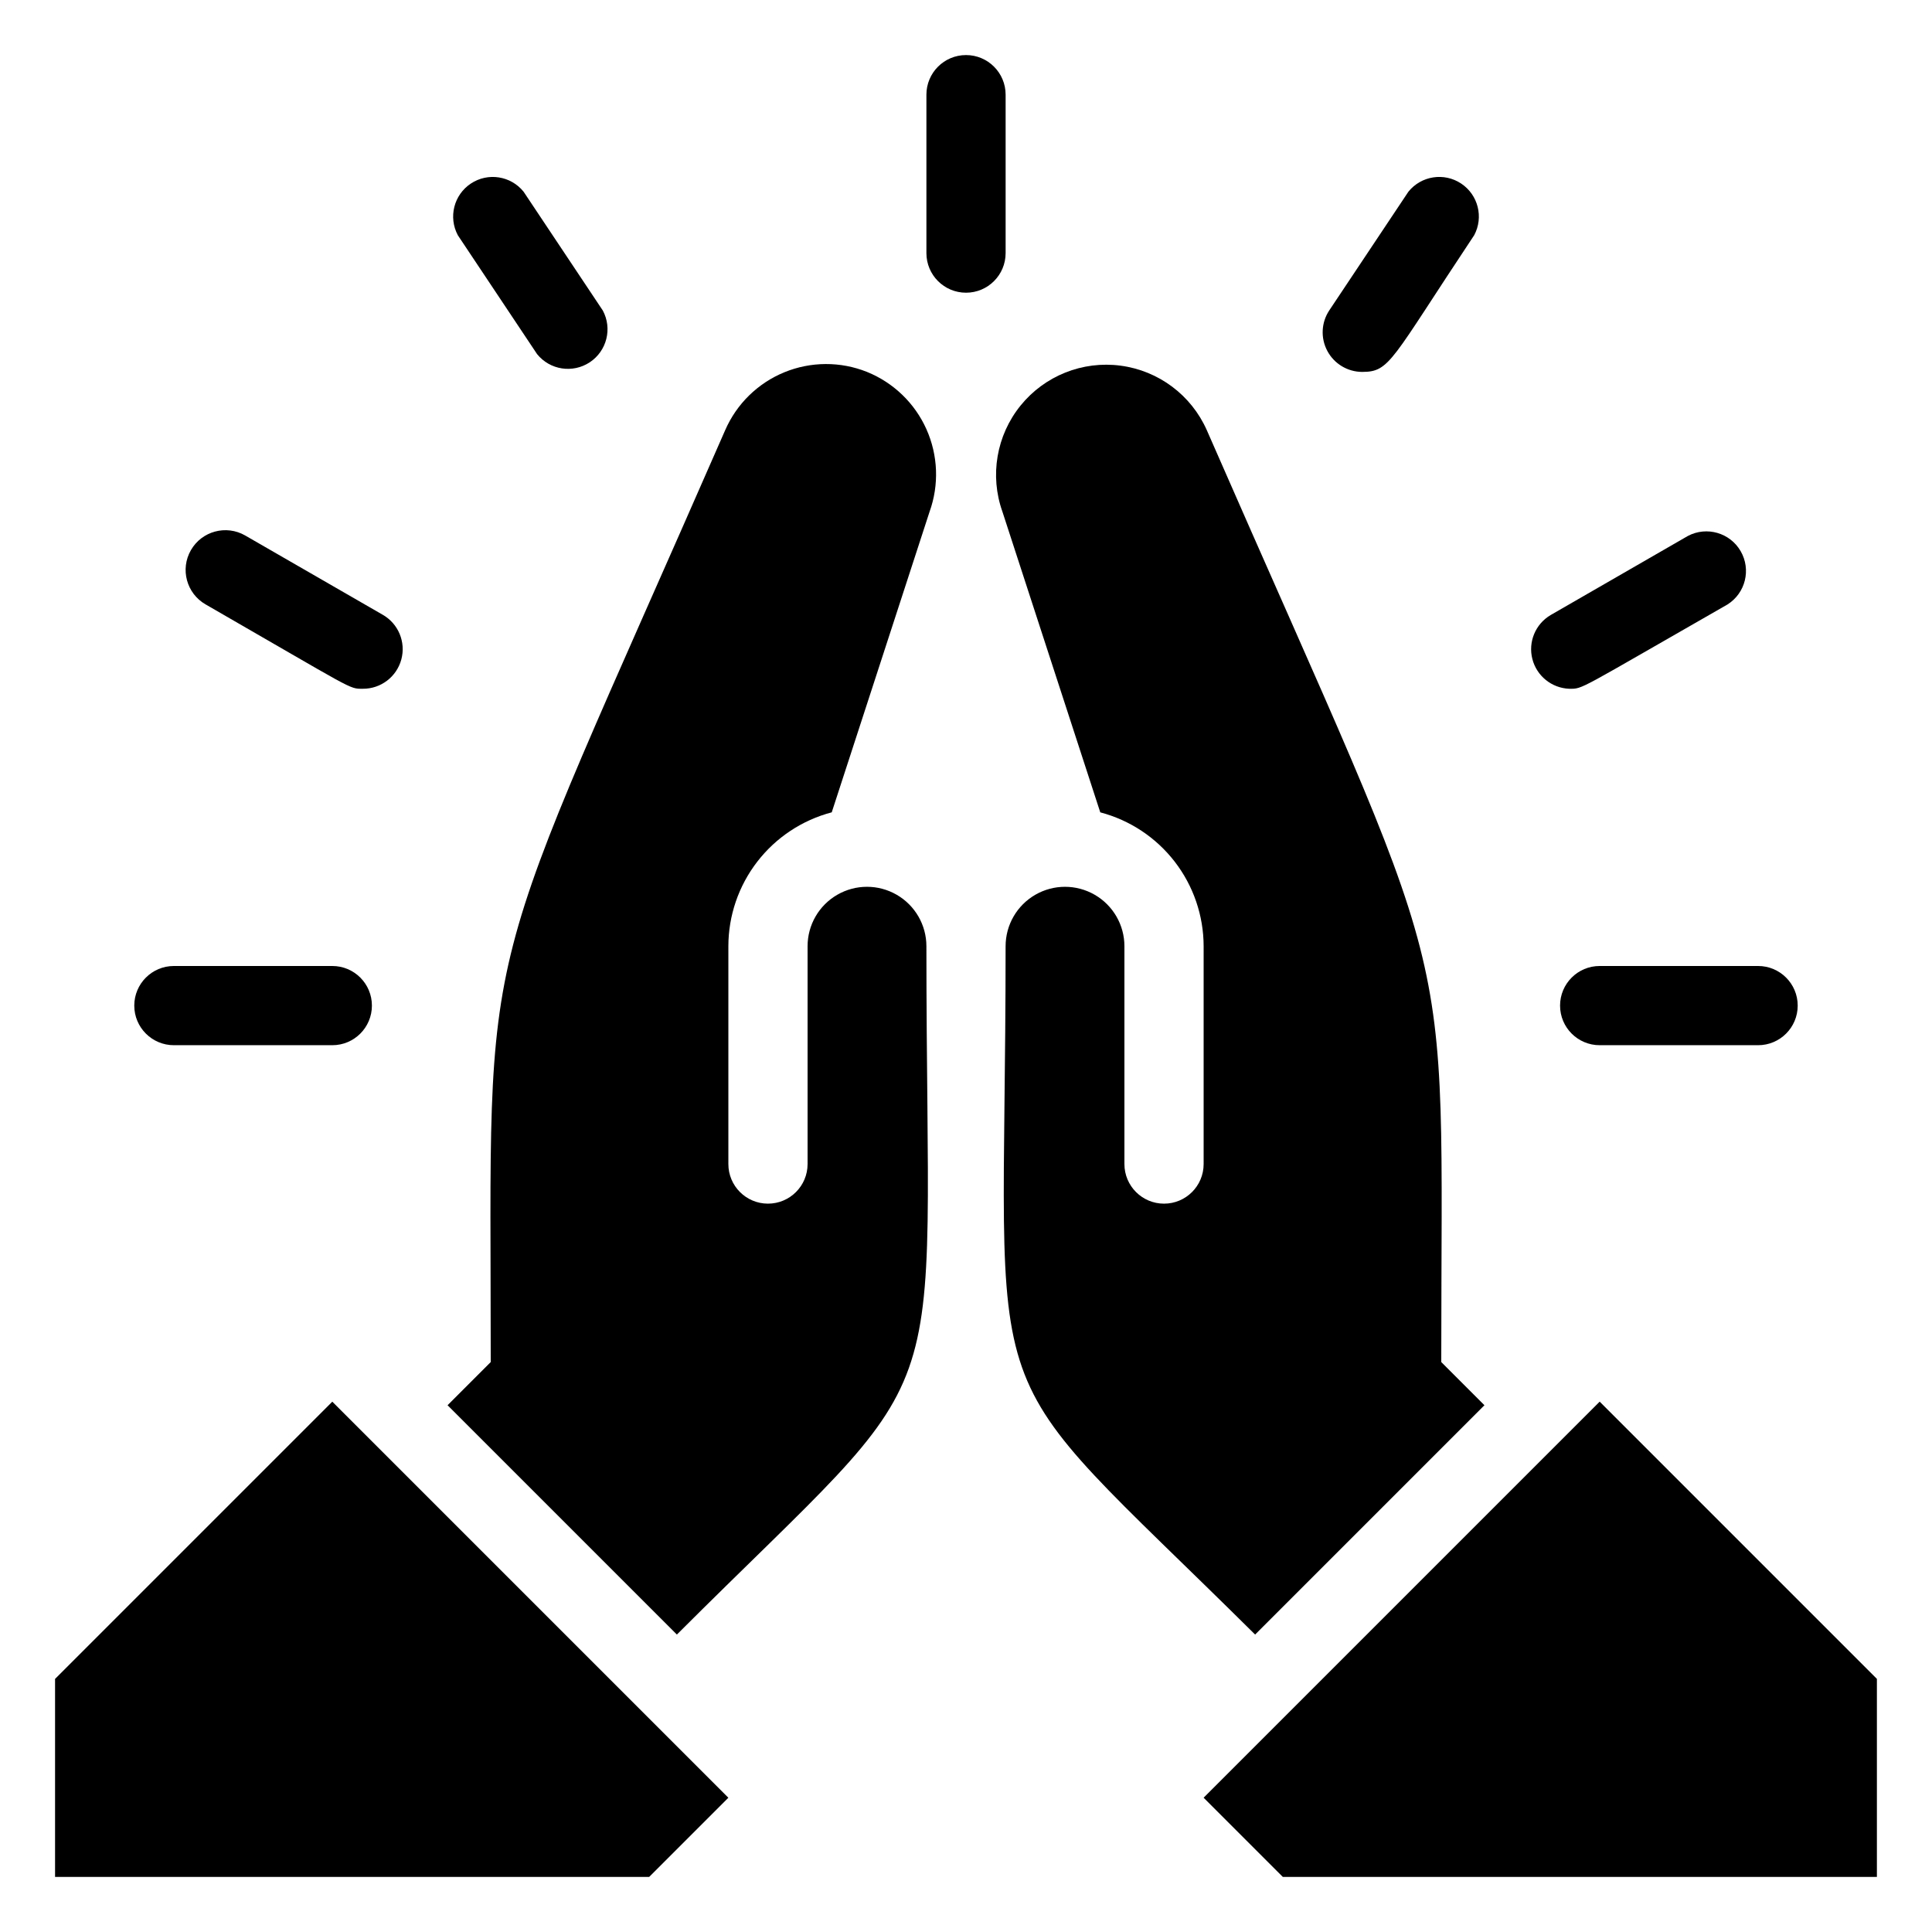
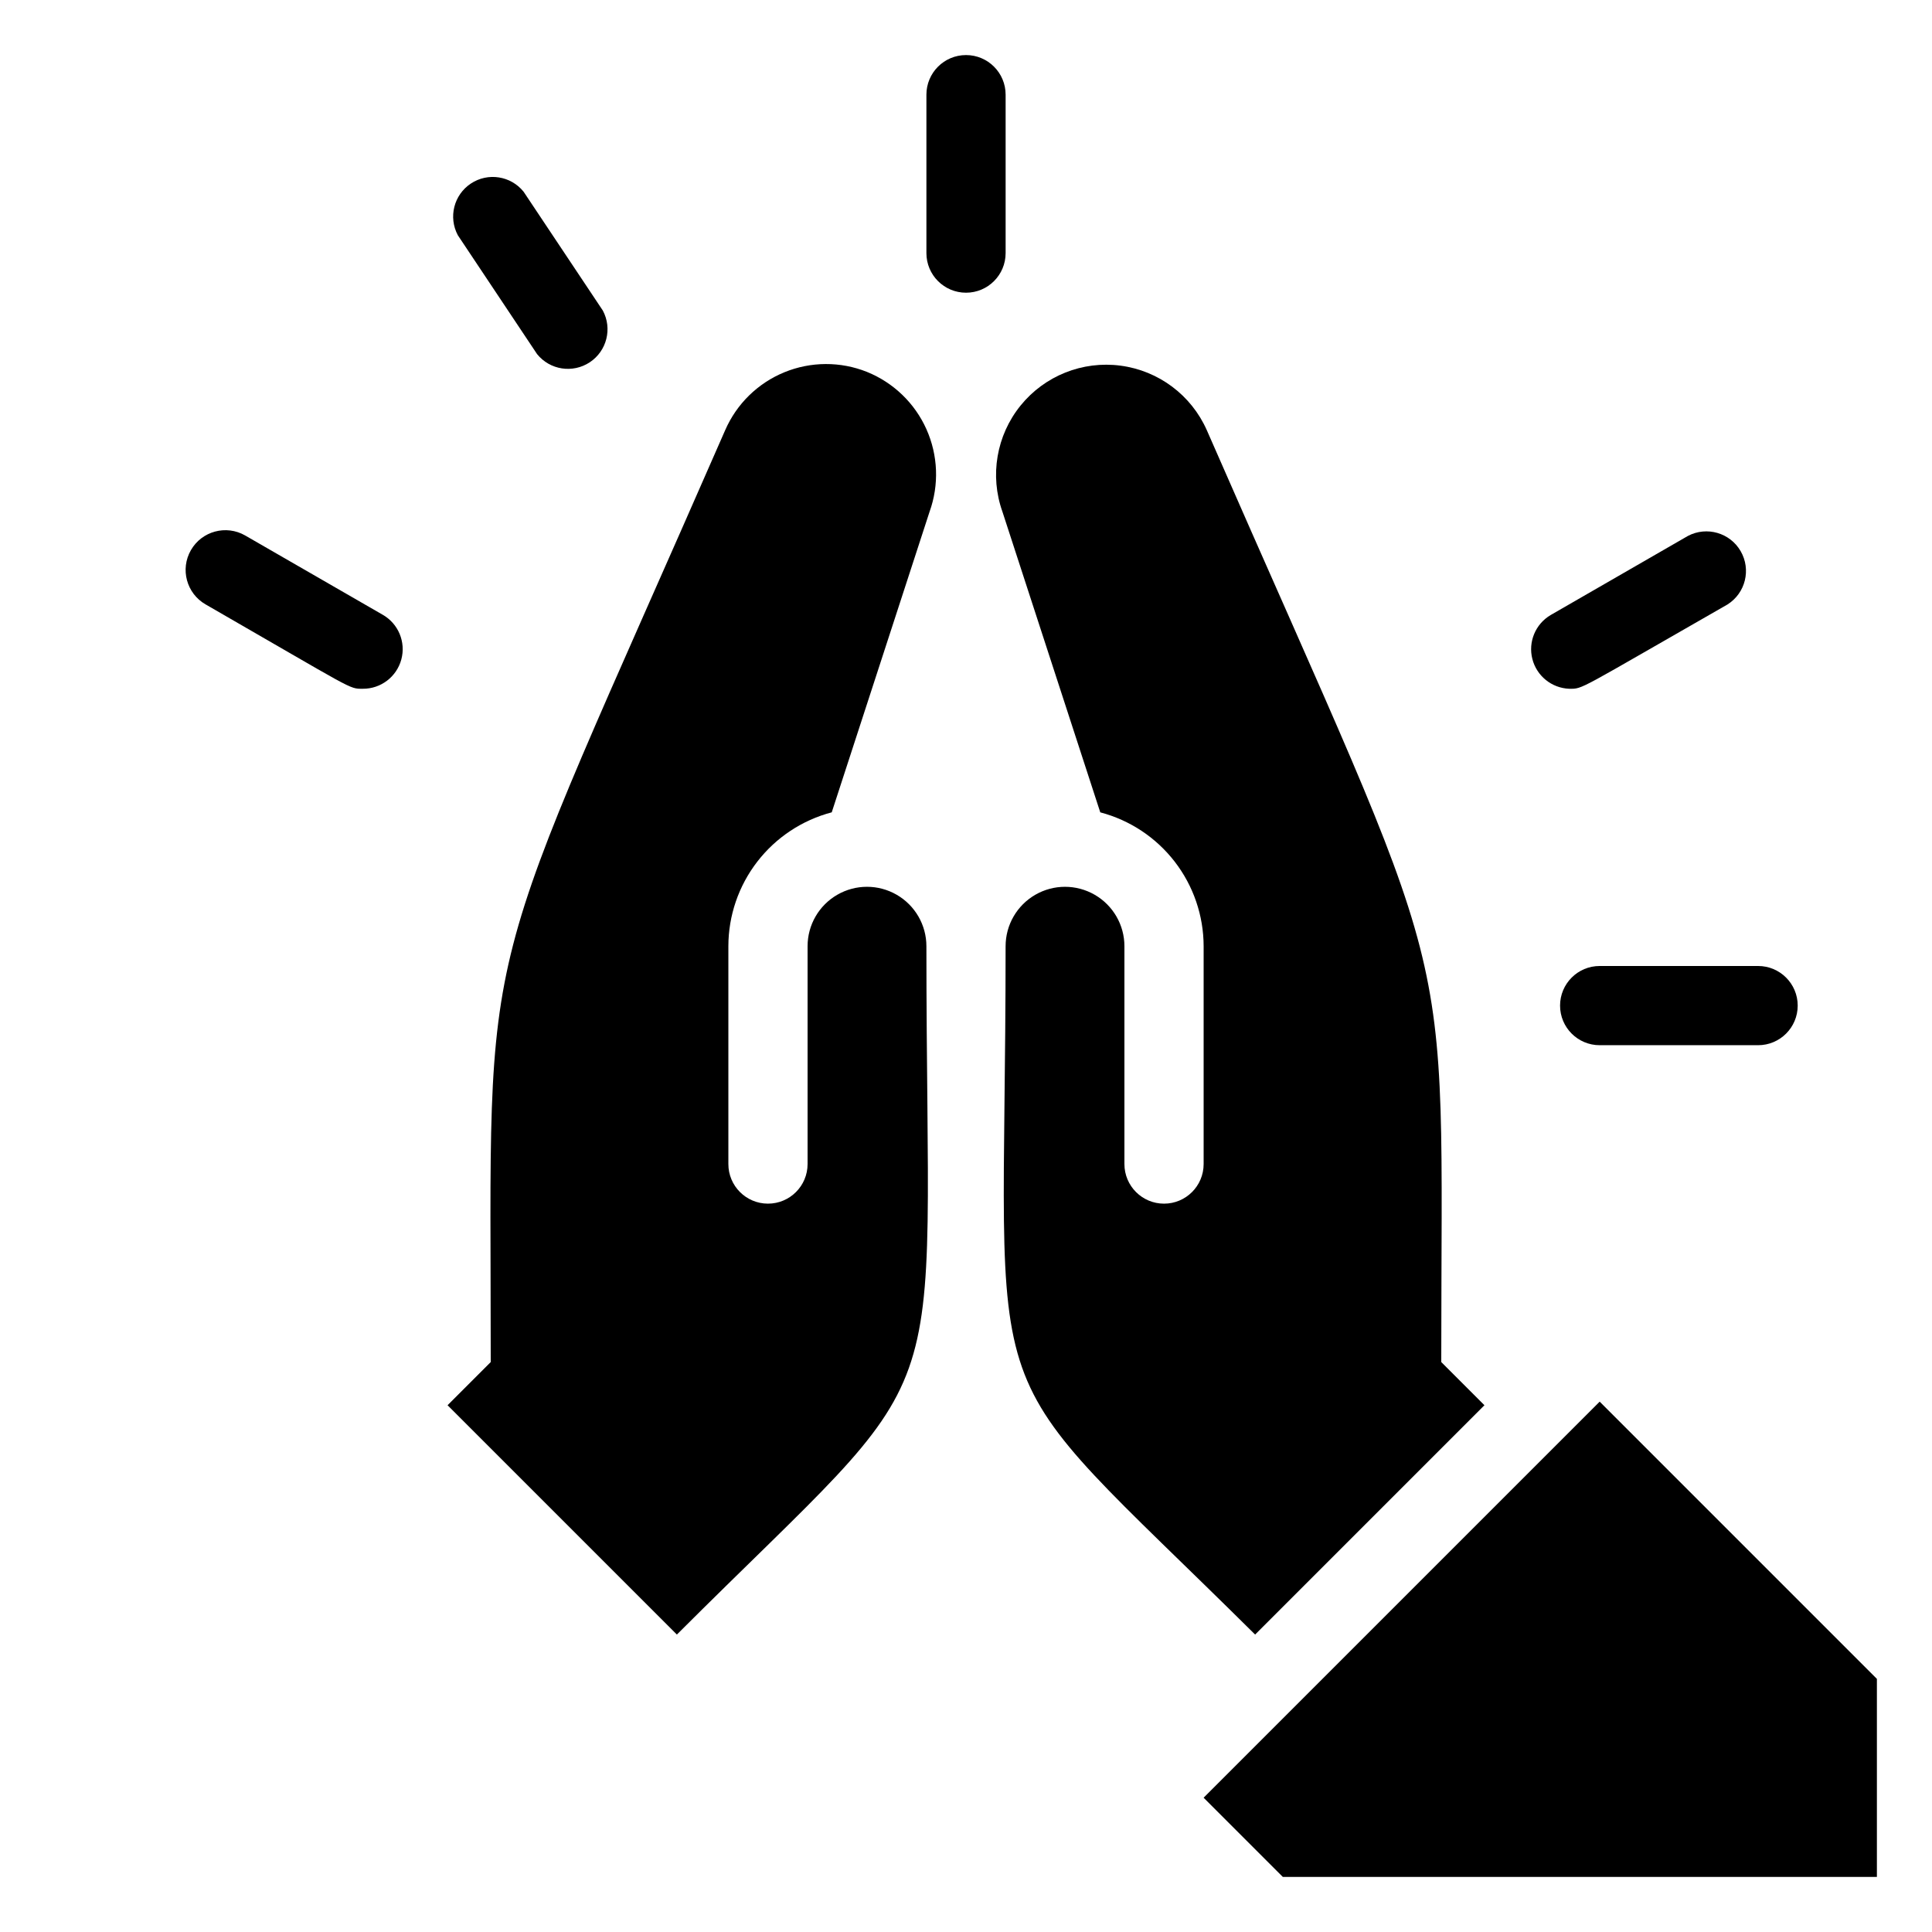
<svg xmlns="http://www.w3.org/2000/svg" fill="#000000" width="800px" height="800px" version="1.1" viewBox="144 144 512 512">
  <g>
    <path d="m537.39 516.4-11.441-11.441c0-118.92 5.562-92.156-62.137-246.97v0.004c-4.121-9.289-12.777-15.762-22.852-17.09-10.074-1.332-20.117 2.68-26.504 10.578-6.391 7.902-8.211 18.559-4.801 28.133l25.926 79.664h-0.004c7.844 2.062 14.781 6.66 19.738 13.078 4.953 6.414 7.648 14.293 7.66 22.398v57.73c0 5.797-4.699 10.496-10.496 10.496s-10.496-4.699-10.496-10.496v-57.73c0-5.625-3.004-10.82-7.875-13.633s-10.871-2.812-15.742 0c-4.871 2.812-7.871 8.008-7.871 13.633 0 130.25-10.496 106.43 66.125 182.42z" />
    <path d="m373.76 242.56c-7.039-2.816-14.898-2.777-21.914 0.102-7.012 2.879-12.629 8.379-15.66 15.328-66.965 153.14-62.137 127.95-62.137 246.97l-11.441 11.441 60.773 60.773c75.781-75.676 66.125-51.852 66.125-182.42 0-5.625-3.004-10.82-7.875-13.633s-10.871-2.812-15.742 0c-4.871 2.812-7.871 8.008-7.871 13.633v57.73c0 5.797-4.699 10.496-10.496 10.496s-10.496-4.699-10.496-10.496v-57.73c0.012-8.105 2.703-15.984 7.66-22.398 4.953-6.418 11.891-11.016 19.734-13.078l25.926-79.664c2.559-7.121 2.258-14.957-0.832-21.867-3.09-6.906-8.738-12.348-15.754-15.184z" />
-     <path d="m158.59 588.93v52.48h157.44l20.992-20.992-104.96-104.96z" />
    <path d="m567.93 515.45-104.96 104.96 20.988 20.992h157.44v-52.48z" />
    <path d="m410.5 169.09c0-5.797-4.699-10.496-10.496-10.496s-10.496 4.699-10.496 10.496v41.984c0 5.797 4.699 10.496 10.496 10.496s10.496-4.699 10.496-10.496z" />
    <path d="m198.48 304.17c39.777 22.883 37.891 22.359 41.668 22.359 4.777 0.031 8.977-3.168 10.211-7.785 1.238-4.617-0.805-9.488-4.965-11.844l-36.422-20.992h0.004c-5.047-2.898-11.484-1.16-14.383 3.883-2.898 5.043-1.16 11.48 3.887 14.379z" />
    <path d="m286.33 237.84c3.398 4.219 9.453 5.156 13.969 2.164 4.519-2.992 6.016-8.934 3.453-13.711l-20.992-31.488c-3.398-4.219-9.453-5.16-13.973-2.164-4.516 2.992-6.012 8.934-3.449 13.711z" />
-     <path d="m190.08 420.99h41.984c5.797 0 10.496-4.699 10.496-10.496s-4.699-10.496-10.496-10.496h-41.984c-5.797 0-10.496 4.699-10.496 10.496s4.699 10.496 10.496 10.496z" />
    <path d="m559.85 326.53c3.777 0 1.785 0.629 41.984-22.355v-0.004c4.75-3.016 6.273-9.238 3.457-14.109-2.812-4.867-8.969-6.652-13.953-4.047l-36.422 20.992h0.004c-4.008 2.367-5.977 7.094-4.836 11.605 1.141 4.512 5.117 7.734 9.766 7.918z" />
-     <path d="m504.96 242.56c7.453 0 7.559-2.938 29.703-36.211h0.004c2.559-4.777 1.066-10.719-3.453-13.711-4.519-2.996-10.57-2.055-13.973 2.164l-20.992 31.488c-2.117 3.215-2.305 7.332-0.484 10.727 1.816 3.394 5.348 5.523 9.195 5.543z" />
    <path d="m567.93 420.99h41.984c5.797 0 10.496-4.699 10.496-10.496s-4.699-10.496-10.496-10.496h-41.984c-5.797 0-10.496 4.699-10.496 10.496s4.699 10.496 10.496 10.496z" />
  </g>
</svg>